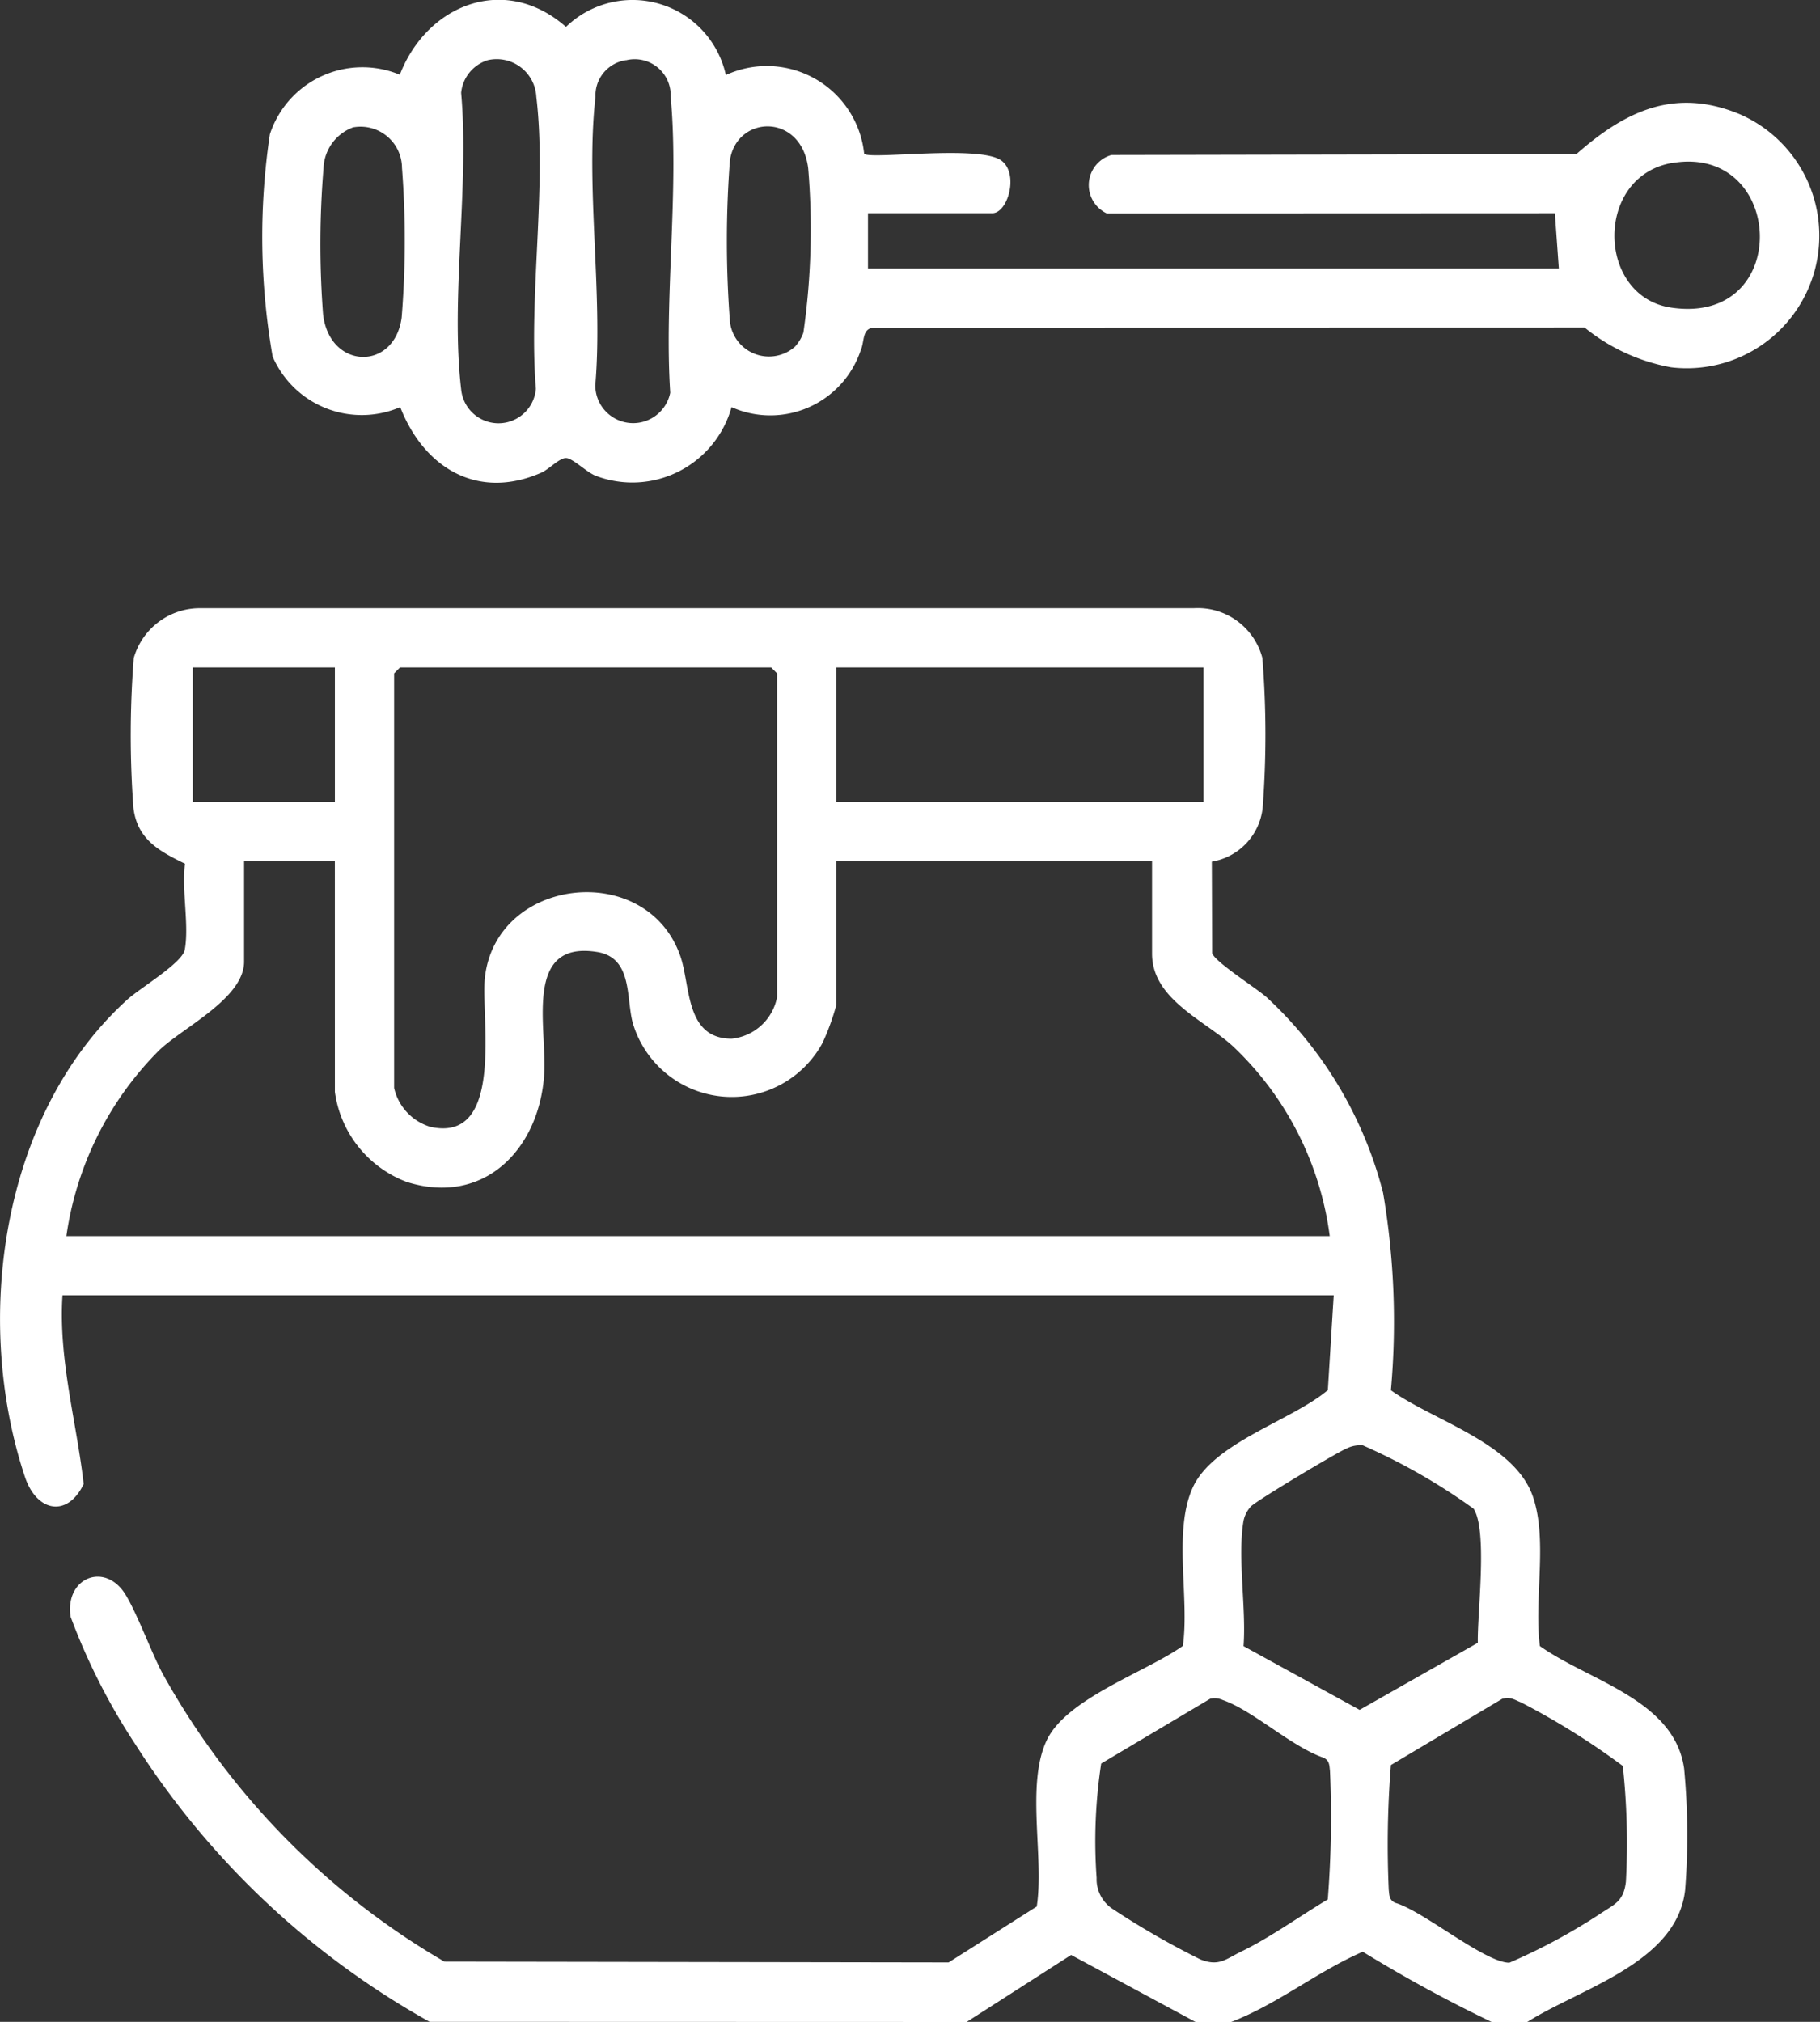
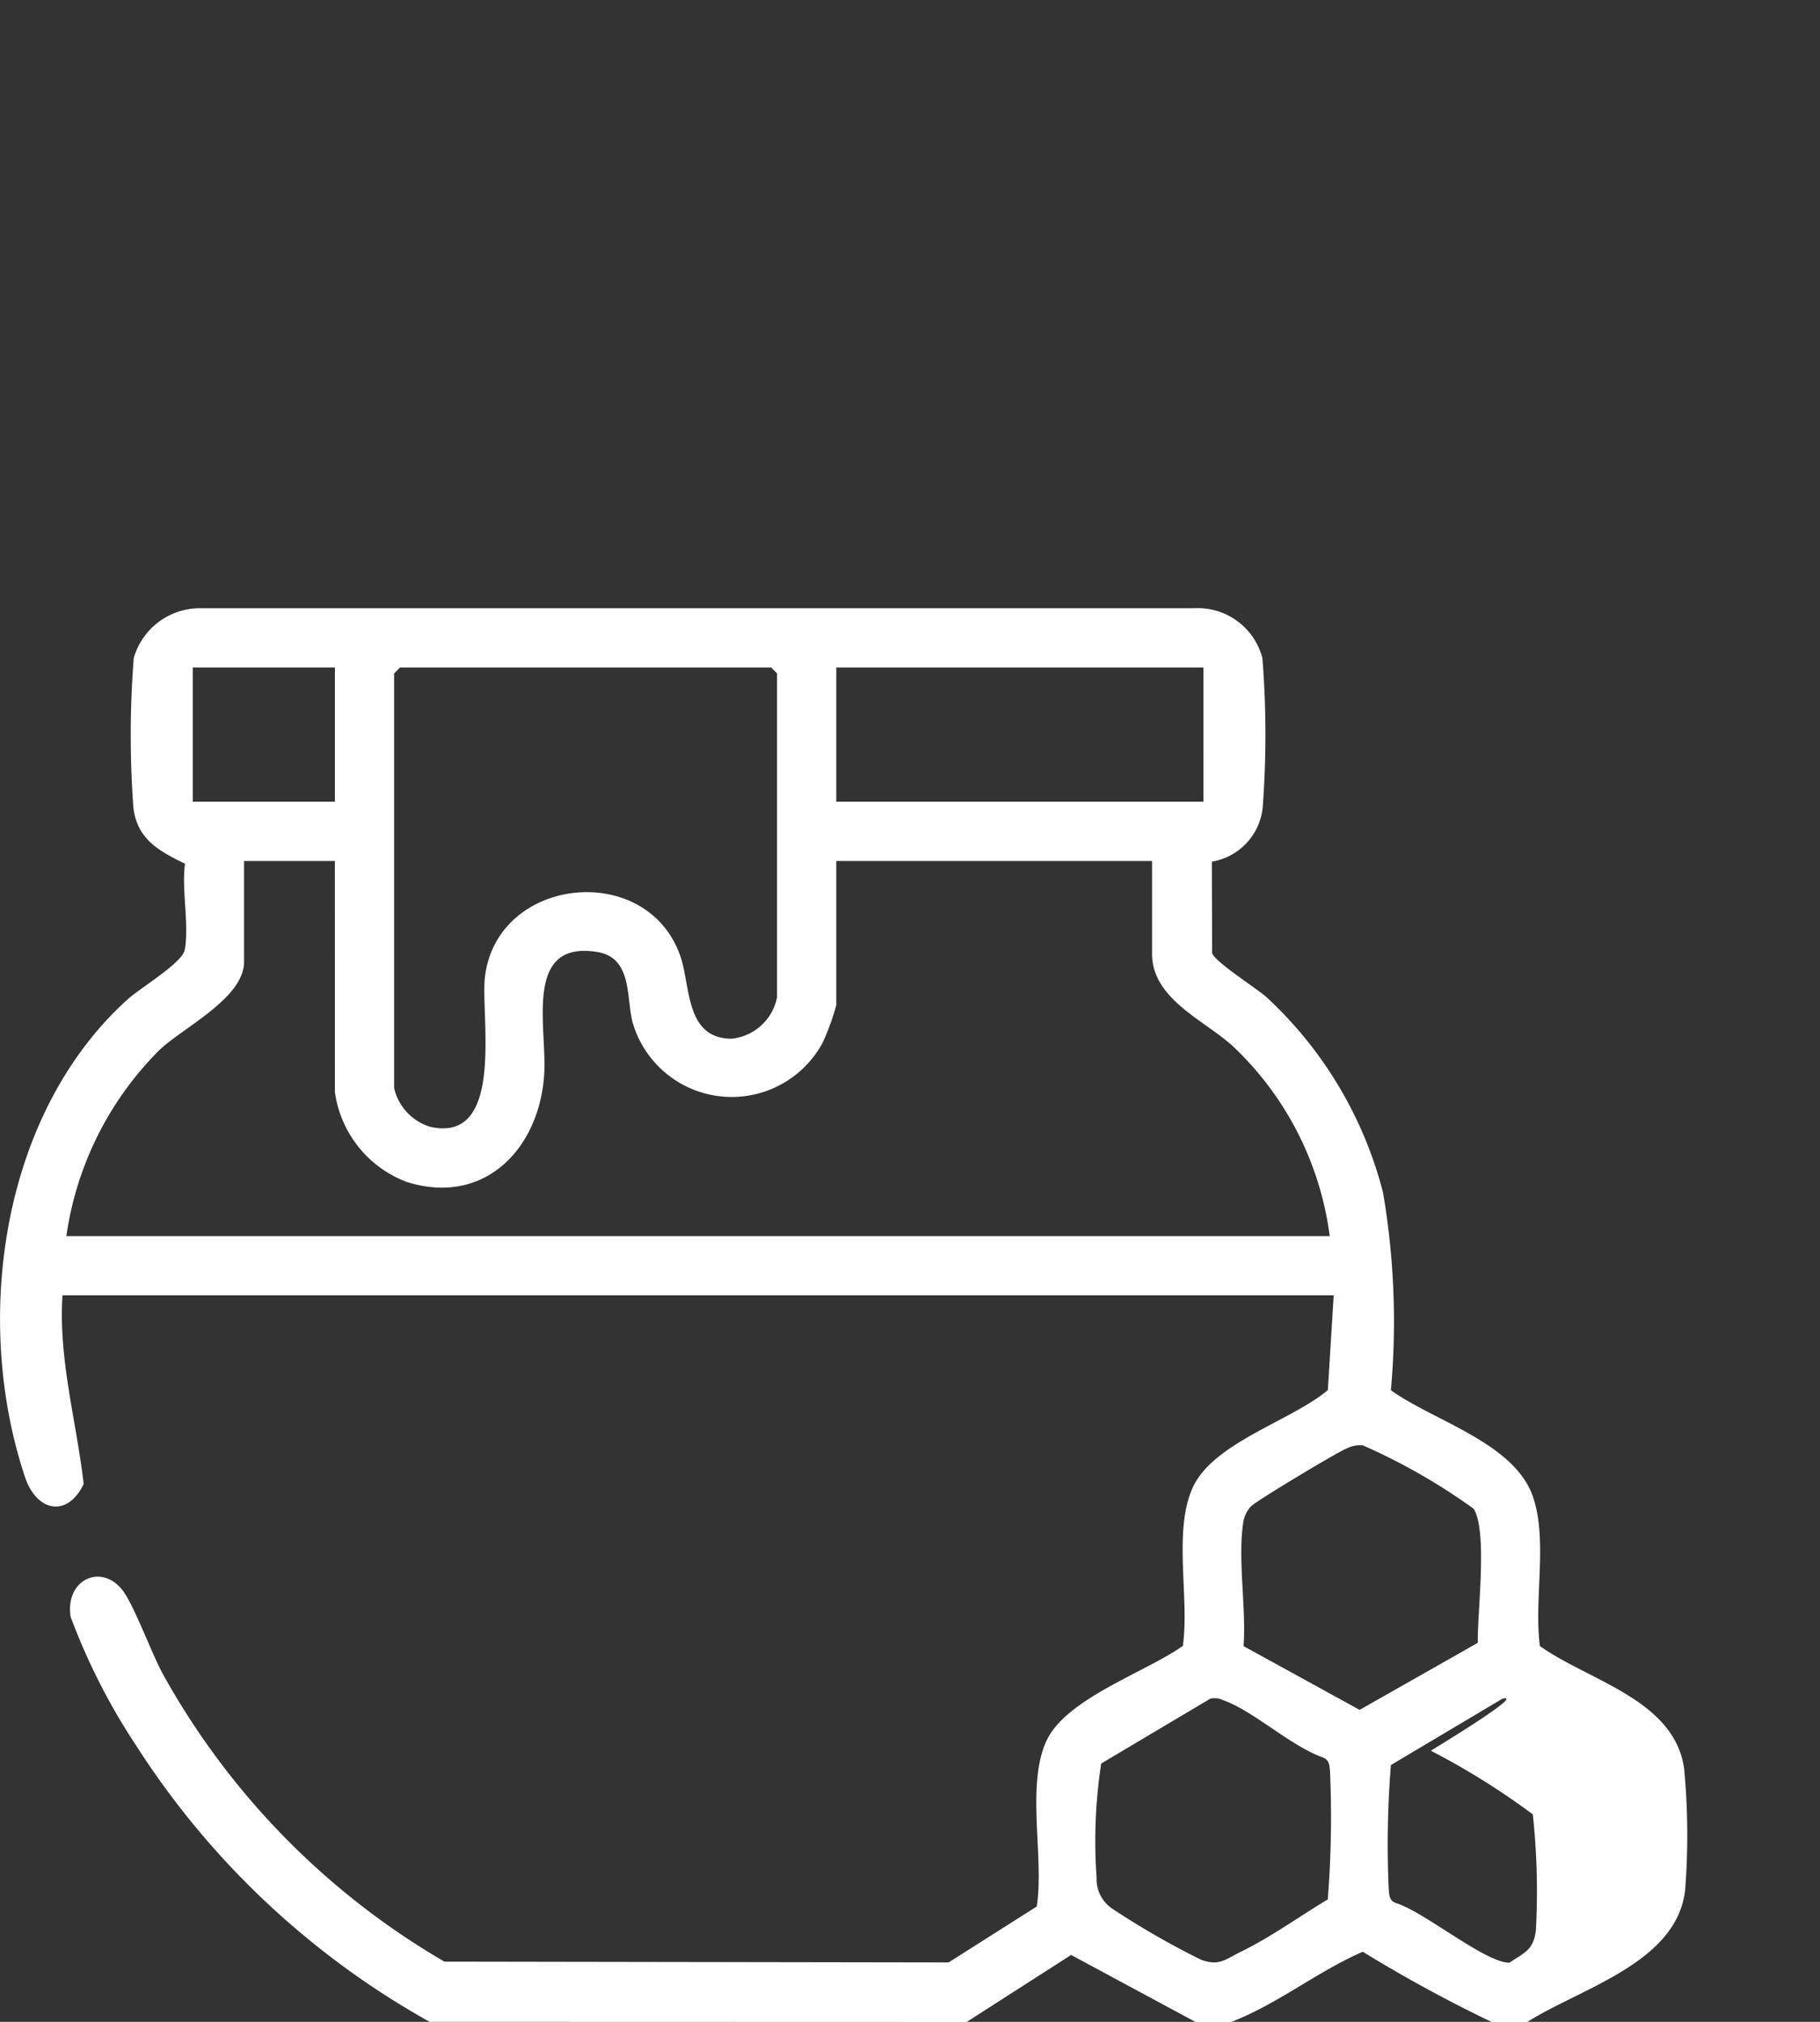
<svg xmlns="http://www.w3.org/2000/svg" width="58.901" height="65.422" viewBox="0 0 58.901 65.422">
  <rect x="0" y="0" width="58.901" height="65.422" fill="#333333" stroke="none" />
  <g id="Grupo_25" data-name="Grupo 25" transform="translate(-928.947 -3573.502)">
    <g id="Grupo_24" data-name="Grupo 24">
-       <path id="Trazado_27" data-name="Trazado 27" d="M942.852,3638.924a26.743,26.743,0,0,1-9.508-8.954,20.524,20.524,0,0,1-2.111-4.15c-.187-1.187.961-1.74,1.657-.89.385.47.959,2.074,1.335,2.753a24.517,24.517,0,0,0,9.105,9.293l16.317.026,2.853-1.81c.245-1.587-.356-3.933.318-5.369.64-1.365,3.206-2.211,4.41-3.063.22-1.541-.321-3.7.316-5.115.657-1.463,3.189-2.164,4.376-3.162l.19-3.068H930.969c-.135,2.069.453,4.074.686,6.106-.528,1.1-1.523.9-1.9-.228-1.7-5.095-.768-11.762,3.325-15.457.408-.368,1.765-1.175,1.846-1.6.149-.789-.106-1.948.008-2.786-.829-.406-1.543-.781-1.669-1.807a31.92,31.92,0,0,1,.011-4.85,2.228,2.228,0,0,1,2.1-1.61H967.58a2.163,2.163,0,0,1,2.222,1.611,31.36,31.36,0,0,1,.009,4.847,1.981,1.981,0,0,1-1.645,1.742l.01,2.959c.082.281,1.428,1.131,1.764,1.43a13.014,13.014,0,0,1,3.768,6.326,24.842,24.842,0,0,1,.253,6.39c1.4,1,4.007,1.706,4.6,3.452.481,1.422.023,3.323.222,4.825,1.595,1.132,4.345,1.731,4.667,3.957a22.892,22.892,0,0,1,.034,3.928c-.256,2.362-3.373,3.179-5.111,4.279h-1.15a45.638,45.638,0,0,1-4.172-2.273c-1.481.645-2.755,1.693-4.261,2.273h-1.15l-4.028-2.169-3.382,2.169Zm-3.067-43.824h-4.6v4.344h4.6Zm2.108,0-.191.192v13.415a1.707,1.707,0,0,0,1.18,1.259c2.421.529,1.616-3.579,1.758-4.836.371-3.267,5.232-3.8,6.322-.7.339.962.152,2.682,1.664,2.682a1.669,1.669,0,0,0,1.469-1.343v-10.477l-.191-.192Zm26,0H956.012v4.344h11.882Zm-28.109,6.261h-2.938v3.258c0,1.187-1.971,2.122-2.751,2.871a10.616,10.616,0,0,0-3,6.009h40.886a10.257,10.257,0,0,0-3.127-6.137c-.917-.845-2.623-1.525-2.623-3v-3H956.012v4.663a7.8,7.8,0,0,1-.443,1.219,3.341,3.341,0,0,1-6.143-.638c-.222-.818,0-2.112-1.151-2.3-2.429-.392-1.6,2.507-1.72,4.016-.183,2.4-1.968,4.207-4.444,3.425a3.642,3.642,0,0,1-2.326-2.913Zm29.407,25.405,3.758,2.064,3.825-2.171c-.022-.942.325-3.623-.136-4.338a19.642,19.642,0,0,0-3.583-2.05.973.973,0,0,0-.527.1c-.284.109-2.968,1.719-3.1,1.879a.967.967,0,0,0-.246.52C969,3623.946,969.282,3625.543,969.192,3626.766Zm-1.073,1.7-3.533,2.1a16.62,16.62,0,0,0-.148,3.7,1.15,1.15,0,0,0,.525,1.009,26.521,26.521,0,0,0,2.839,1.632c.6.234.817-.014,1.327-.262.932-.453,1.892-1.146,2.79-1.682a33.74,33.74,0,0,0,.071-4.16c-.022-.184-.013-.336-.212-.427-1.053-.367-2.268-1.519-3.254-1.864A.636.636,0,0,0,968.119,3628.467Zm9.455,0-3.612,2.149a32.269,32.269,0,0,0-.07,4.032c.021.185.012.336.212.427.9.257,2.9,1.937,3.692,1.937a19.33,19.33,0,0,0,2.913-1.566c.479-.325.783-.4.859-1.058a23.435,23.435,0,0,0-.1-3.742,23.907,23.907,0,0,0-3.3-2.06C977.95,3628.5,977.839,3628.4,977.574,3628.47Z" fill="#fff" />
-       <path id="Trazado_28" data-name="Trazado 28" d="M964.764,3580.407a1.013,1.013,0,0,1,.154-1.89l15.047-.029c1.577-1.39,3.172-2.157,5.264-1.3a4.289,4.289,0,0,1-2.2,8.2,6.178,6.178,0,0,1-2.8-1.288l-23.006.005c-.384.026-.292.446-.42.73a3.084,3.084,0,0,1-4.181,1.841,3.333,3.333,0,0,1-4.4,2.22c-.295-.116-.742-.572-.96-.572s-.551.367-.8.475c-2.062.9-3.795-.16-4.562-2.123a3.144,3.144,0,0,1-4.13-1.638,22.466,22.466,0,0,1-.089-7.191,3.151,3.151,0,0,1,4.205-1.927c.886-2.283,3.409-3.277,5.378-1.547a3.094,3.094,0,0,1,5.174,1.557,3.167,3.167,0,0,1,4.476,2.549c.2.193,3.732-.294,4.436.215.584.423.215,1.707-.289,1.707h-4.024v1.789h22.359l-.128-1.789Zm-20.031-4.958a1.231,1.231,0,0,0-.862,1.058c.269,3.023-.349,6.639,0,9.589a1.214,1.214,0,0,0,2.419-.015c-.24-2.969.36-6.551.014-9.446A1.284,1.284,0,0,0,944.733,3575.449Zm4.475,0a1.154,1.154,0,0,0-.99,1.186c-.326,2.9.248,6.371-.006,9.333a1.225,1.225,0,0,0,2.426.242c-.2-3.081.293-6.547.014-9.581A1.165,1.165,0,0,0,949.208,3575.452Zm-8.819,2.169a1.464,1.464,0,0,0-.972,1.332,30.029,30.029,0,0,0-.015,4.713c.2,1.8,2.308,1.861,2.544.116a30.959,30.959,0,0,0,.011-4.844A1.341,1.341,0,0,0,940.389,3577.621Zm14.3,7.086a1.327,1.327,0,0,0,.259-.442,23.51,23.51,0,0,0,.155-5.312c-.221-1.8-2.308-1.731-2.533-.263a34.351,34.351,0,0,0,0,5.222A1.271,1.271,0,0,0,954.689,3584.707Zm28.376-5.93c-2.523.43-2.458,4.334-.02,4.685C986.982,3584.029,986.718,3578.156,983.065,3578.777Z" fill="#fff" />
+       <path id="Trazado_27" data-name="Trazado 27" d="M942.852,3638.924a26.743,26.743,0,0,1-9.508-8.954,20.524,20.524,0,0,1-2.111-4.15c-.187-1.187.961-1.74,1.657-.89.385.47.959,2.074,1.335,2.753a24.517,24.517,0,0,0,9.105,9.293l16.317.026,2.853-1.81c.245-1.587-.356-3.933.318-5.369.64-1.365,3.206-2.211,4.41-3.063.22-1.541-.321-3.7.316-5.115.657-1.463,3.189-2.164,4.376-3.162l.19-3.068H930.969c-.135,2.069.453,4.074.686,6.106-.528,1.1-1.523.9-1.9-.228-1.7-5.095-.768-11.762,3.325-15.457.408-.368,1.765-1.175,1.846-1.6.149-.789-.106-1.948.008-2.786-.829-.406-1.543-.781-1.669-1.807a31.92,31.92,0,0,1,.011-4.85,2.228,2.228,0,0,1,2.1-1.61H967.58a2.163,2.163,0,0,1,2.222,1.611,31.36,31.36,0,0,1,.009,4.847,1.981,1.981,0,0,1-1.645,1.742l.01,2.959c.082.281,1.428,1.131,1.764,1.43a13.014,13.014,0,0,1,3.768,6.326,24.842,24.842,0,0,1,.253,6.39c1.4,1,4.007,1.706,4.6,3.452.481,1.422.023,3.323.222,4.825,1.595,1.132,4.345,1.731,4.667,3.957a22.892,22.892,0,0,1,.034,3.928c-.256,2.362-3.373,3.179-5.111,4.279h-1.15a45.638,45.638,0,0,1-4.172-2.273c-1.481.645-2.755,1.693-4.261,2.273h-1.15l-4.028-2.169-3.382,2.169Zm-3.067-43.824h-4.6v4.344h4.6Zm2.108,0-.191.192v13.415a1.707,1.707,0,0,0,1.18,1.259c2.421.529,1.616-3.579,1.758-4.836.371-3.267,5.232-3.8,6.322-.7.339.962.152,2.682,1.664,2.682a1.669,1.669,0,0,0,1.469-1.343v-10.477l-.191-.192Zm26,0H956.012v4.344h11.882Zm-28.109,6.261h-2.938v3.258c0,1.187-1.971,2.122-2.751,2.871a10.616,10.616,0,0,0-3,6.009h40.886a10.257,10.257,0,0,0-3.127-6.137c-.917-.845-2.623-1.525-2.623-3v-3H956.012v4.663a7.8,7.8,0,0,1-.443,1.219,3.341,3.341,0,0,1-6.143-.638c-.222-.818,0-2.112-1.151-2.3-2.429-.392-1.6,2.507-1.72,4.016-.183,2.4-1.968,4.207-4.444,3.425a3.642,3.642,0,0,1-2.326-2.913Zm29.407,25.405,3.758,2.064,3.825-2.171c-.022-.942.325-3.623-.136-4.338a19.642,19.642,0,0,0-3.583-2.05.973.973,0,0,0-.527.1c-.284.109-2.968,1.719-3.1,1.879a.967.967,0,0,0-.246.52C969,3623.946,969.282,3625.543,969.192,3626.766Zm-1.073,1.7-3.533,2.1a16.62,16.62,0,0,0-.148,3.7,1.15,1.15,0,0,0,.525,1.009,26.521,26.521,0,0,0,2.839,1.632c.6.234.817-.014,1.327-.262.932-.453,1.892-1.146,2.79-1.682a33.74,33.74,0,0,0,.071-4.16c-.022-.184-.013-.336-.212-.427-1.053-.367-2.268-1.519-3.254-1.864A.636.636,0,0,0,968.119,3628.467Zm9.455,0-3.612,2.149a32.269,32.269,0,0,0-.07,4.032c.021.185.012.336.212.427.9.257,2.9,1.937,3.692,1.937c.479-.325.783-.4.859-1.058a23.435,23.435,0,0,0-.1-3.742,23.907,23.907,0,0,0-3.3-2.06C977.95,3628.5,977.839,3628.4,977.574,3628.47Z" fill="#fff" />
    </g>
  </g>
</svg>